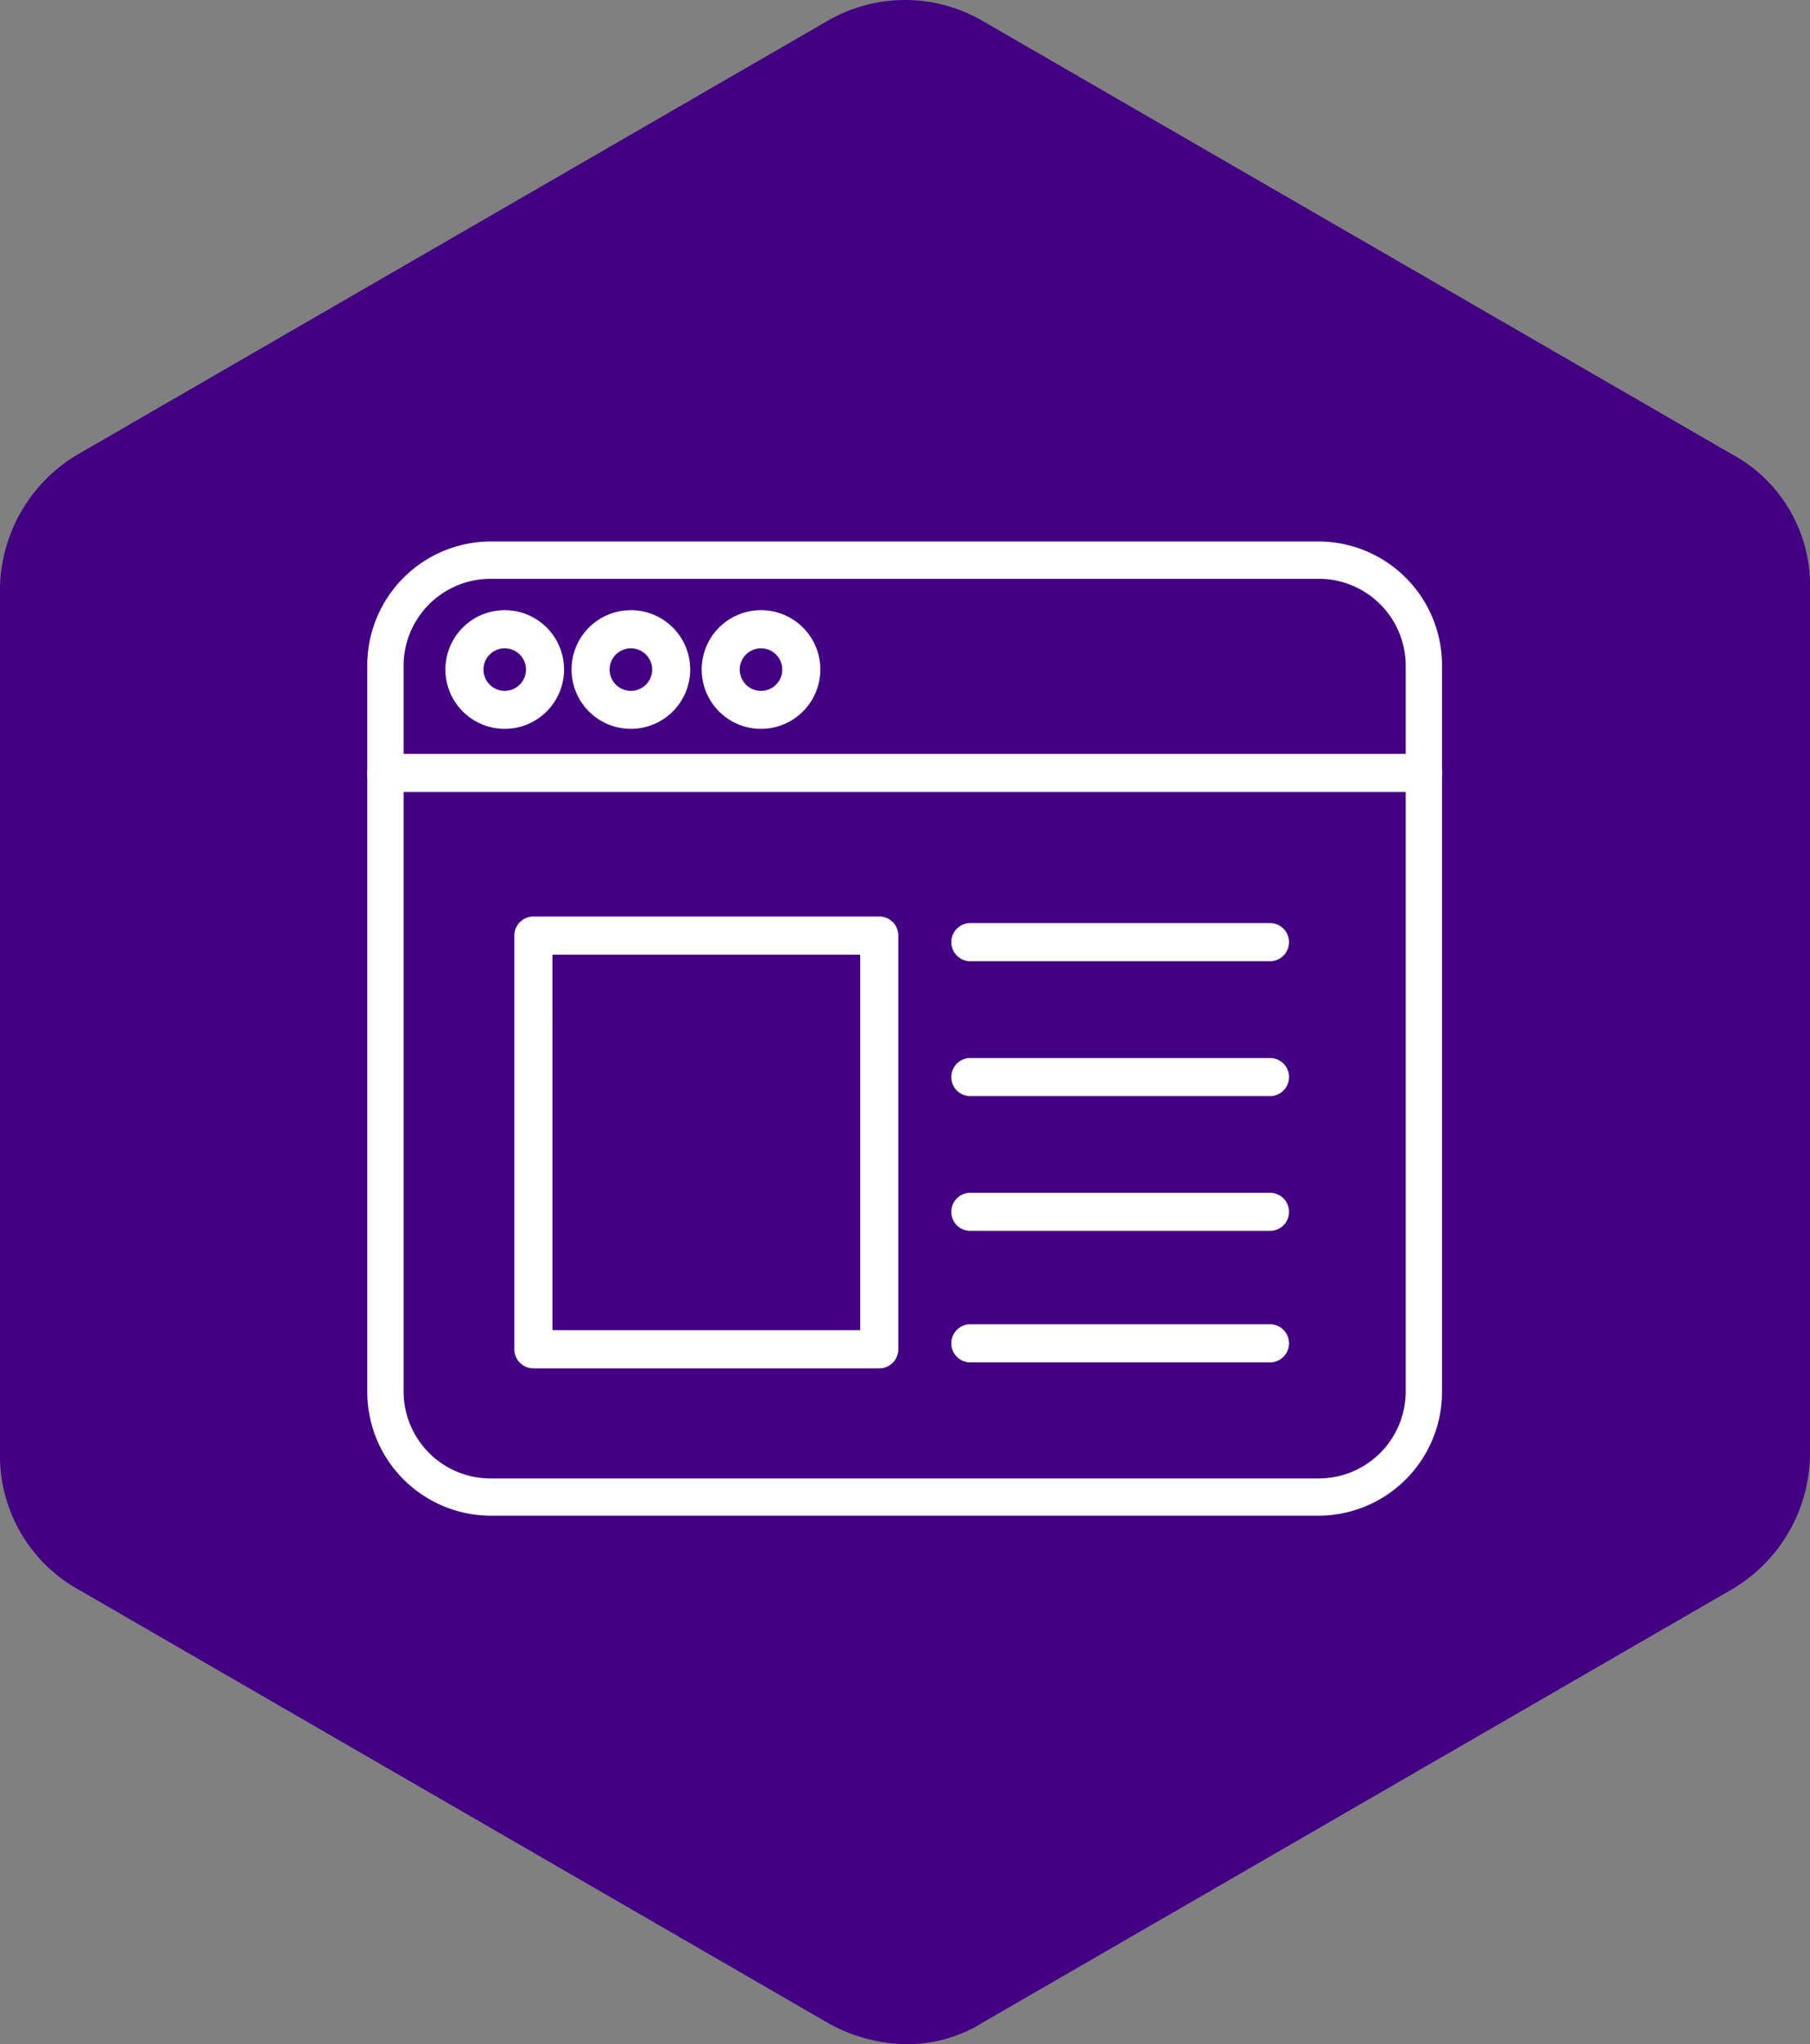
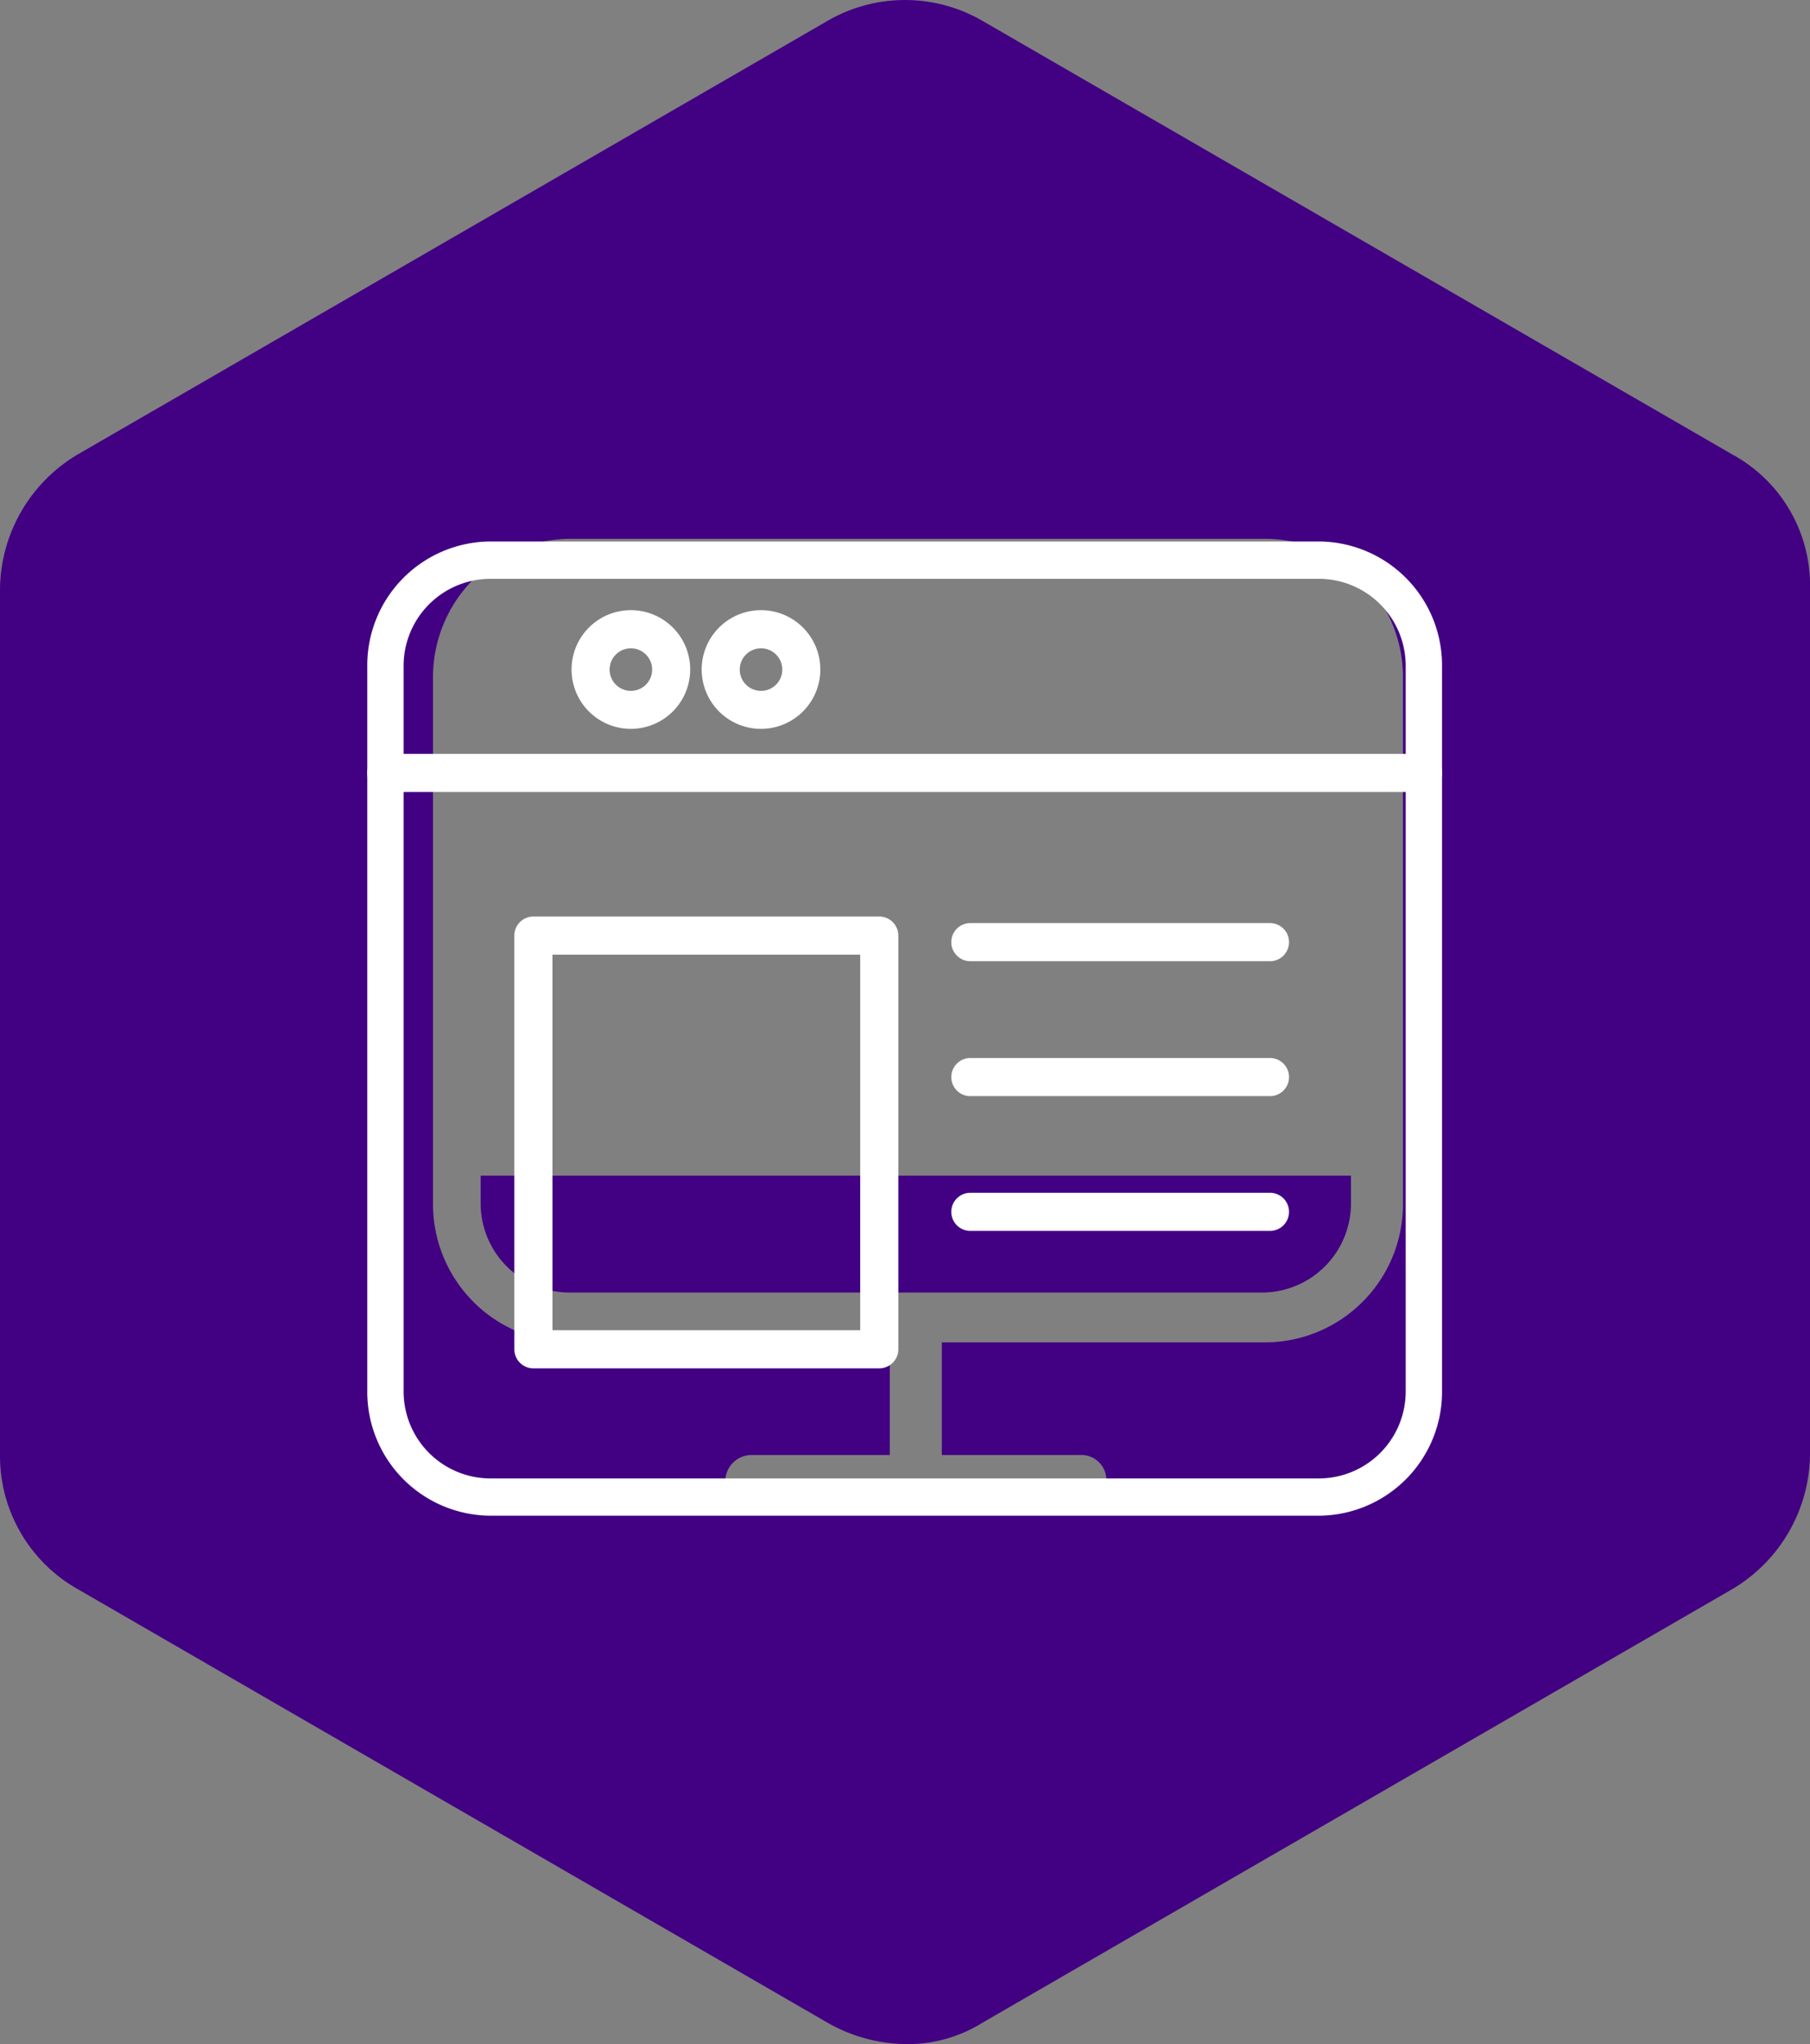
<svg xmlns="http://www.w3.org/2000/svg" width="93.636" height="105.704" viewBox="0 0 93.636 105.704">
  <rect x="0" y="0" width="93.636" height="105.704" fill="#808080" stroke="none" />
  <g transform="translate(-503 -3507)">
    <g transform="translate(1 -5026)">
-       <path d="M240.24,324.575a4.613,4.613,0,0,0,4.592,4.592h35.841a4.613,4.613,0,0,0,4.592-4.592v-1.456H240.24Z" transform="translate(286.625 8270.672)" fill="#420083" />
-       <path d="M281.233,170.8H245.391a4.613,4.613,0,0,0-4.592,4.592v23.185h45.138V175.5a4.886,4.886,0,0,0-4.7-4.7Zm-29.793,6.608h9.3v9.3h-9.3Zm24.753,15.68H251.44v-3.136h24.641v3.136Zm0-6.384H263.872v-3.36h12.321Zm0-5.936H263.872v-3.36h12.321Z" transform="translate(286.178 8392.525)" fill="#420083" />
+       <path d="M240.24,324.575a4.613,4.613,0,0,0,4.592,4.592h35.841a4.613,4.613,0,0,0,4.592-4.592v-1.456H240.24" transform="translate(286.625 8270.672)" fill="#420083" />
      <path d="M205.524,42.672l-38.754-22.4a7.989,7.989,0,0,0-8.064,0l-38.754,22.4a8.186,8.186,0,0,0-4.032,6.944v44.8a7.911,7.911,0,0,0,4.032,6.944l38.754,22.4a8.385,8.385,0,0,0,4.032,1.12,7.309,7.309,0,0,0,4.032-1.12l38.754-22.4a8.186,8.186,0,0,0,4.032-6.944v-44.8A7.7,7.7,0,0,0,205.524,42.672ZM188.5,81.426a7.146,7.146,0,0,1-7.168,7.168H164.642v5.824h7.168a1.294,1.294,0,0,1,1.344,1.344,1.362,1.362,0,0,1-1.344,1.344H154.785a1.294,1.294,0,0,1-1.344-1.344,1.362,1.362,0,0,1,1.344-1.344h7.168V88.595H145.489a7.146,7.146,0,0,1-7.168-7.168V54.209a7.146,7.146,0,0,1,7.168-7.168h35.841a7.146,7.146,0,0,1,7.168,7.168Z" transform="translate(386.08 8513.821)" fill="#420083" />
-       <circle cx="36.5" cy="36.5" r="36.5" transform="translate(514 8549)" fill="#420083" />
    </g>
    <g transform="translate(522 3535)">
      <path d="M49.288,50.377H6.312A6.406,6.406,0,0,1,0,43.9V6.481A6.406,6.406,0,0,1,6.312,0H49.288A6.406,6.406,0,0,1,55.6,6.481V43.9A6.406,6.406,0,0,1,49.288,50.377ZM6.312,1.931A4.5,4.5,0,0,0,1.88,6.481V43.9a4.5,4.5,0,0,0,4.432,4.551H49.288A4.5,4.5,0,0,0,53.72,43.9V6.481a4.5,4.5,0,0,0-4.432-4.551Zm0,0" transform="translate(0 0)" fill="#fff" />
      <path d="M250.307,246.406h-15.5a.986.986,0,1,1,0-1.972h15.5a.986.986,0,1,1,0,1.972Zm0,0" transform="translate(-203.608 -210.755)" fill="#fff" />
-       <path d="M250.307,297.015h-15.5a.986.986,0,1,1,0-1.972h15.5a.986.986,0,1,1,0,1.972Zm0,0" transform="translate(-203.608 -254.565)" fill="#fff" />
      <path d="M250.307,145.187h-15.5a.986.986,0,1,1,0-1.972h15.5a.986.986,0,1,1,0,1.972Zm0,0" transform="translate(-203.608 -123.482)" fill="#fff" />
      <path d="M250.307,195.8h-15.5a.986.986,0,1,1,0-1.972h15.5a.986.986,0,1,1,0,1.972Zm0,0" transform="translate(-203.608 -167.118)" fill="#fff" />
      <path d="M54.66,81.7H.94a.987.987,0,0,1,0-1.972H54.66a.987.987,0,0,1,0,1.972Zm0,0" transform="translate(0 -68.745)" fill="#fff" />
      <path d="M82.2,31.356a3.069,3.069,0,1,1,3.069-3.069A3.072,3.072,0,0,1,82.2,31.356Zm0-4.165a1.1,1.1,0,1,0,1.1,1.1A1.1,1.1,0,0,0,82.2,27.191Zm0,0" transform="translate(-68.563 -21.666)" fill="#fff" />
-       <path d="M31.764,31.356a3.069,3.069,0,1,1,3.069-3.069A3.072,3.072,0,0,1,31.764,31.356Zm0-4.165a1.1,1.1,0,1,0,1.1,1.1A1.1,1.1,0,0,0,31.764,27.191Zm0,0" transform="translate(-24.653 -21.666)" fill="#fff" />
      <path d="M132.635,31.356a3.069,3.069,0,1,1,3.069-3.069A3.072,3.072,0,0,1,132.635,31.356Zm0-4.165a1.1,1.1,0,1,0,1.1,1.1A1.1,1.1,0,0,0,132.635,27.191Zm0,0" transform="translate(-112.266 -21.666)" fill="#fff" />
      <path d="M72.879,166.578H54.986a.986.986,0,0,1-.986-.986V144.2a.986.986,0,0,1,.986-.986H72.879a.986.986,0,0,1,.986.986v21.391A.986.986,0,0,1,72.879,166.578Zm-16.906-1.972h15.92V145.187H55.972Zm0,0" transform="translate(-46.392 -123.82)" fill="#fff" />
    </g>
  </g>
</svg>